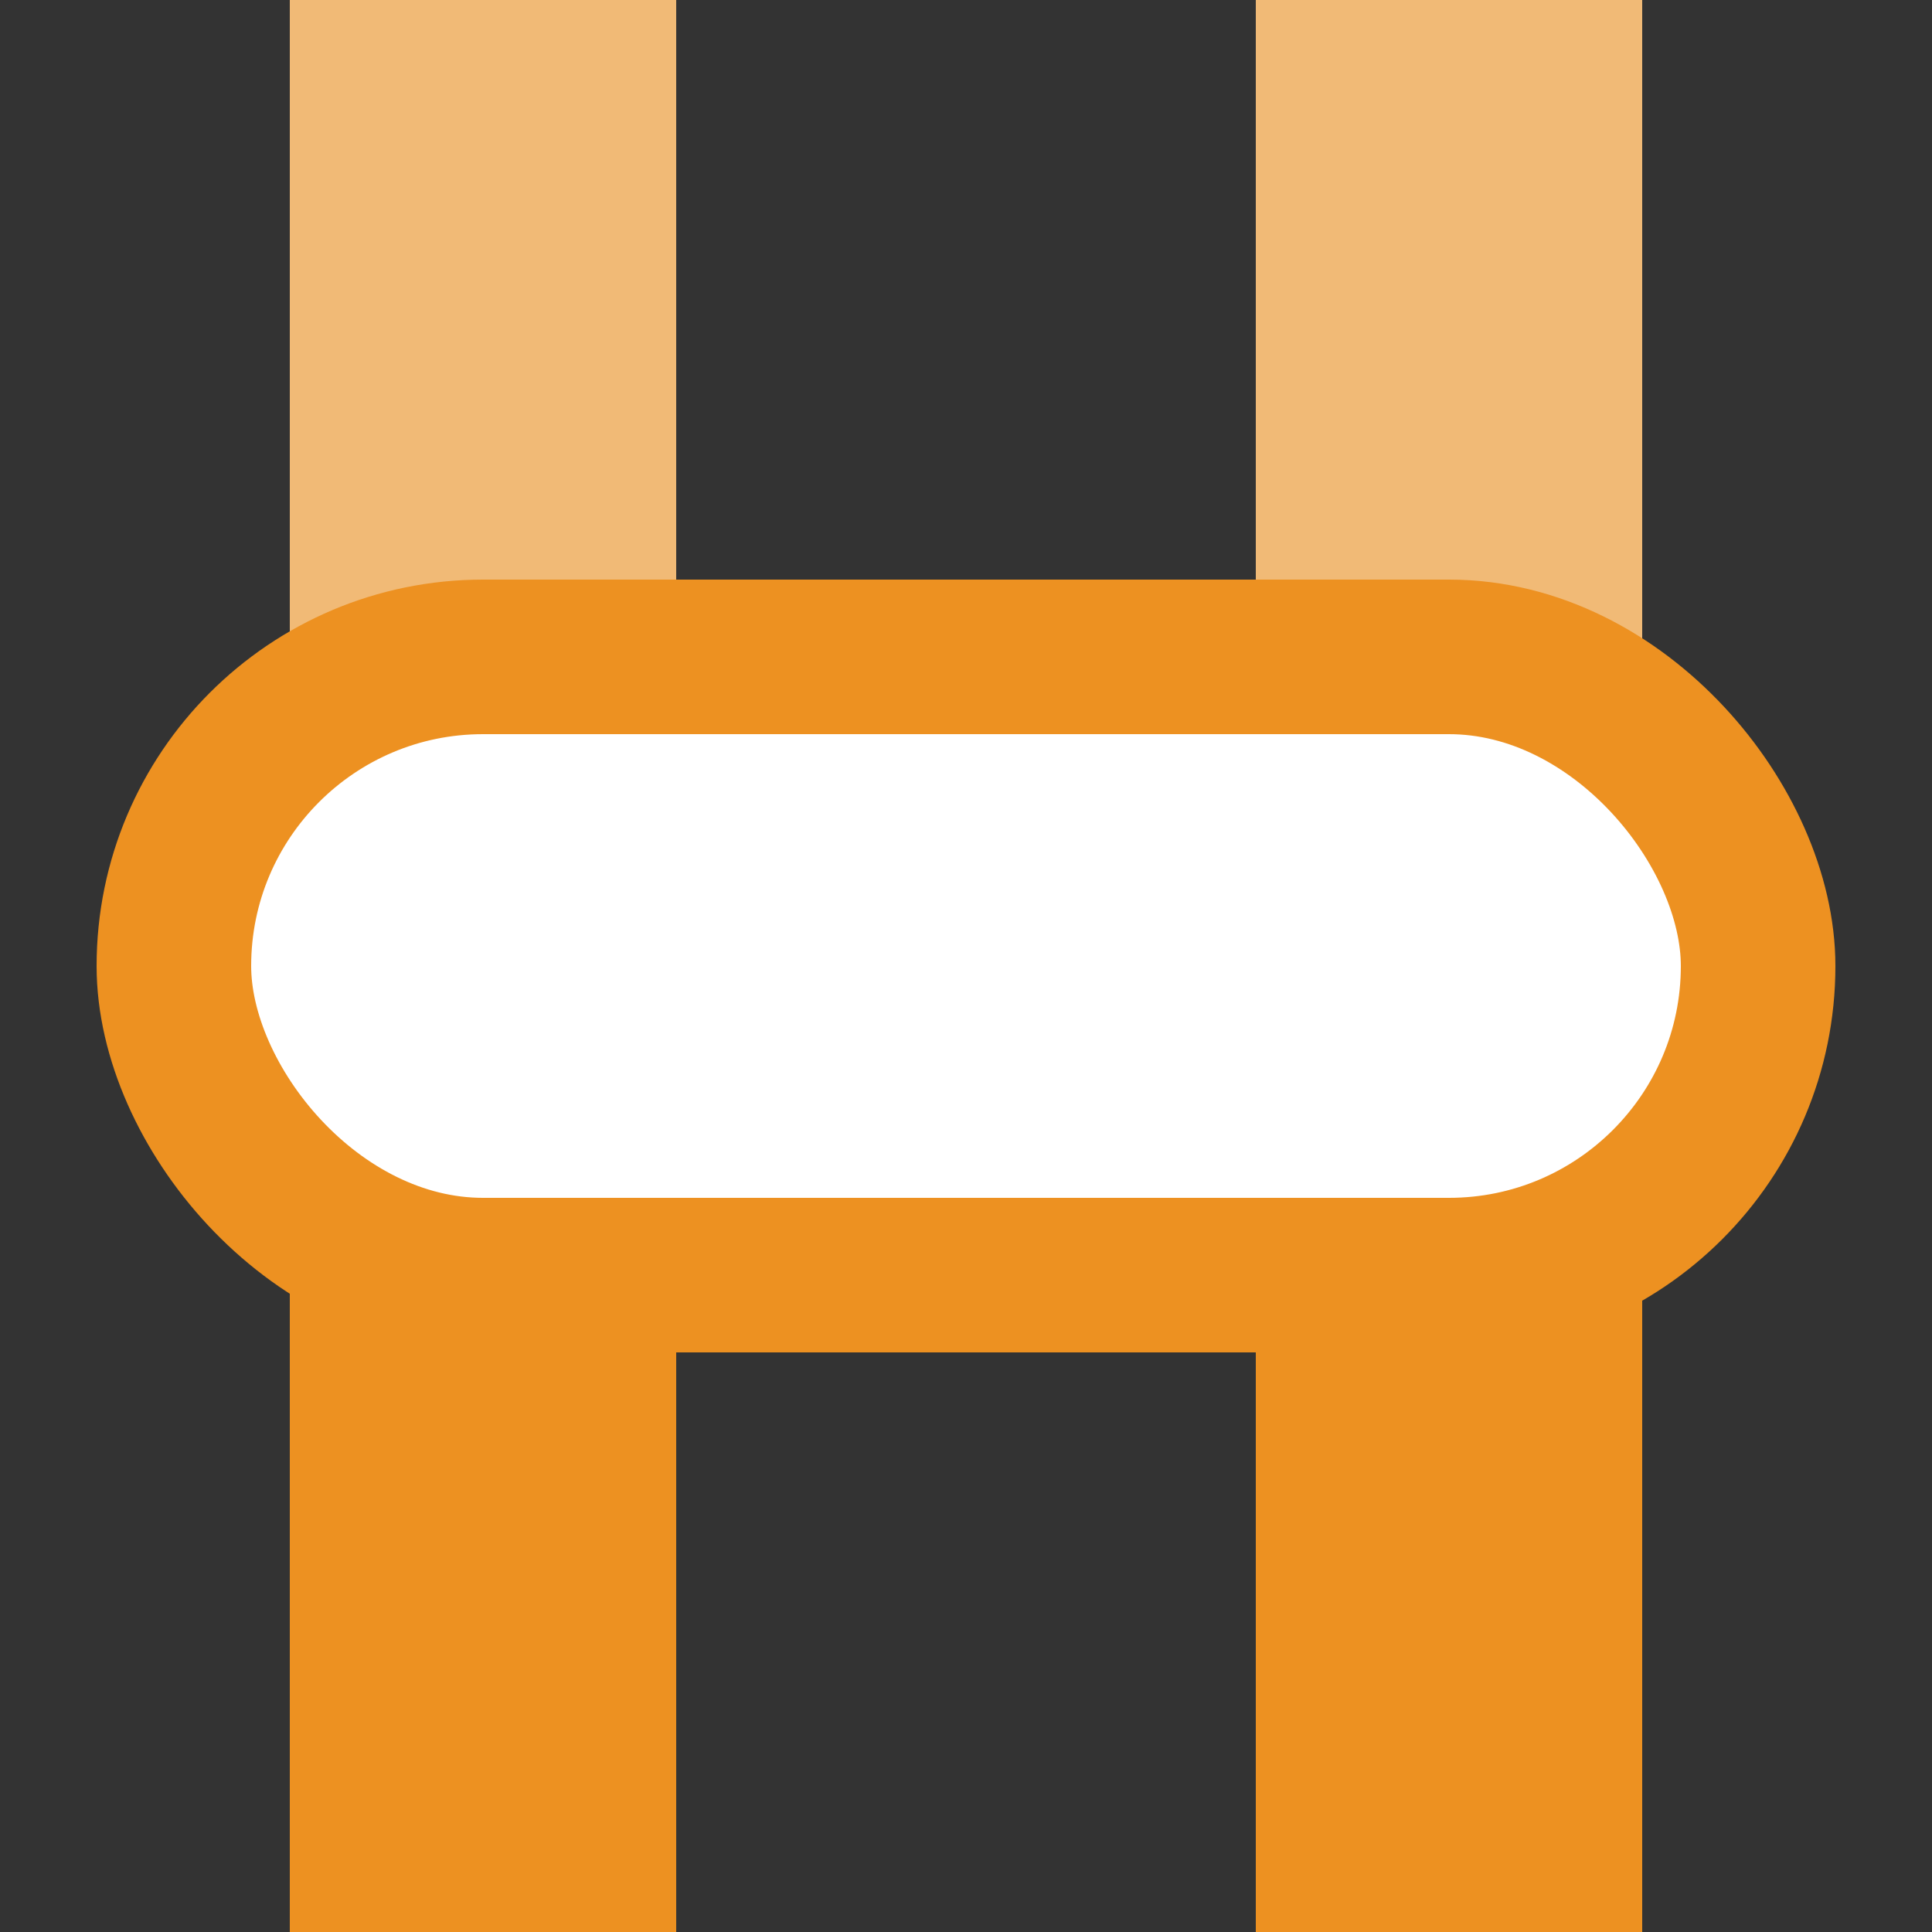
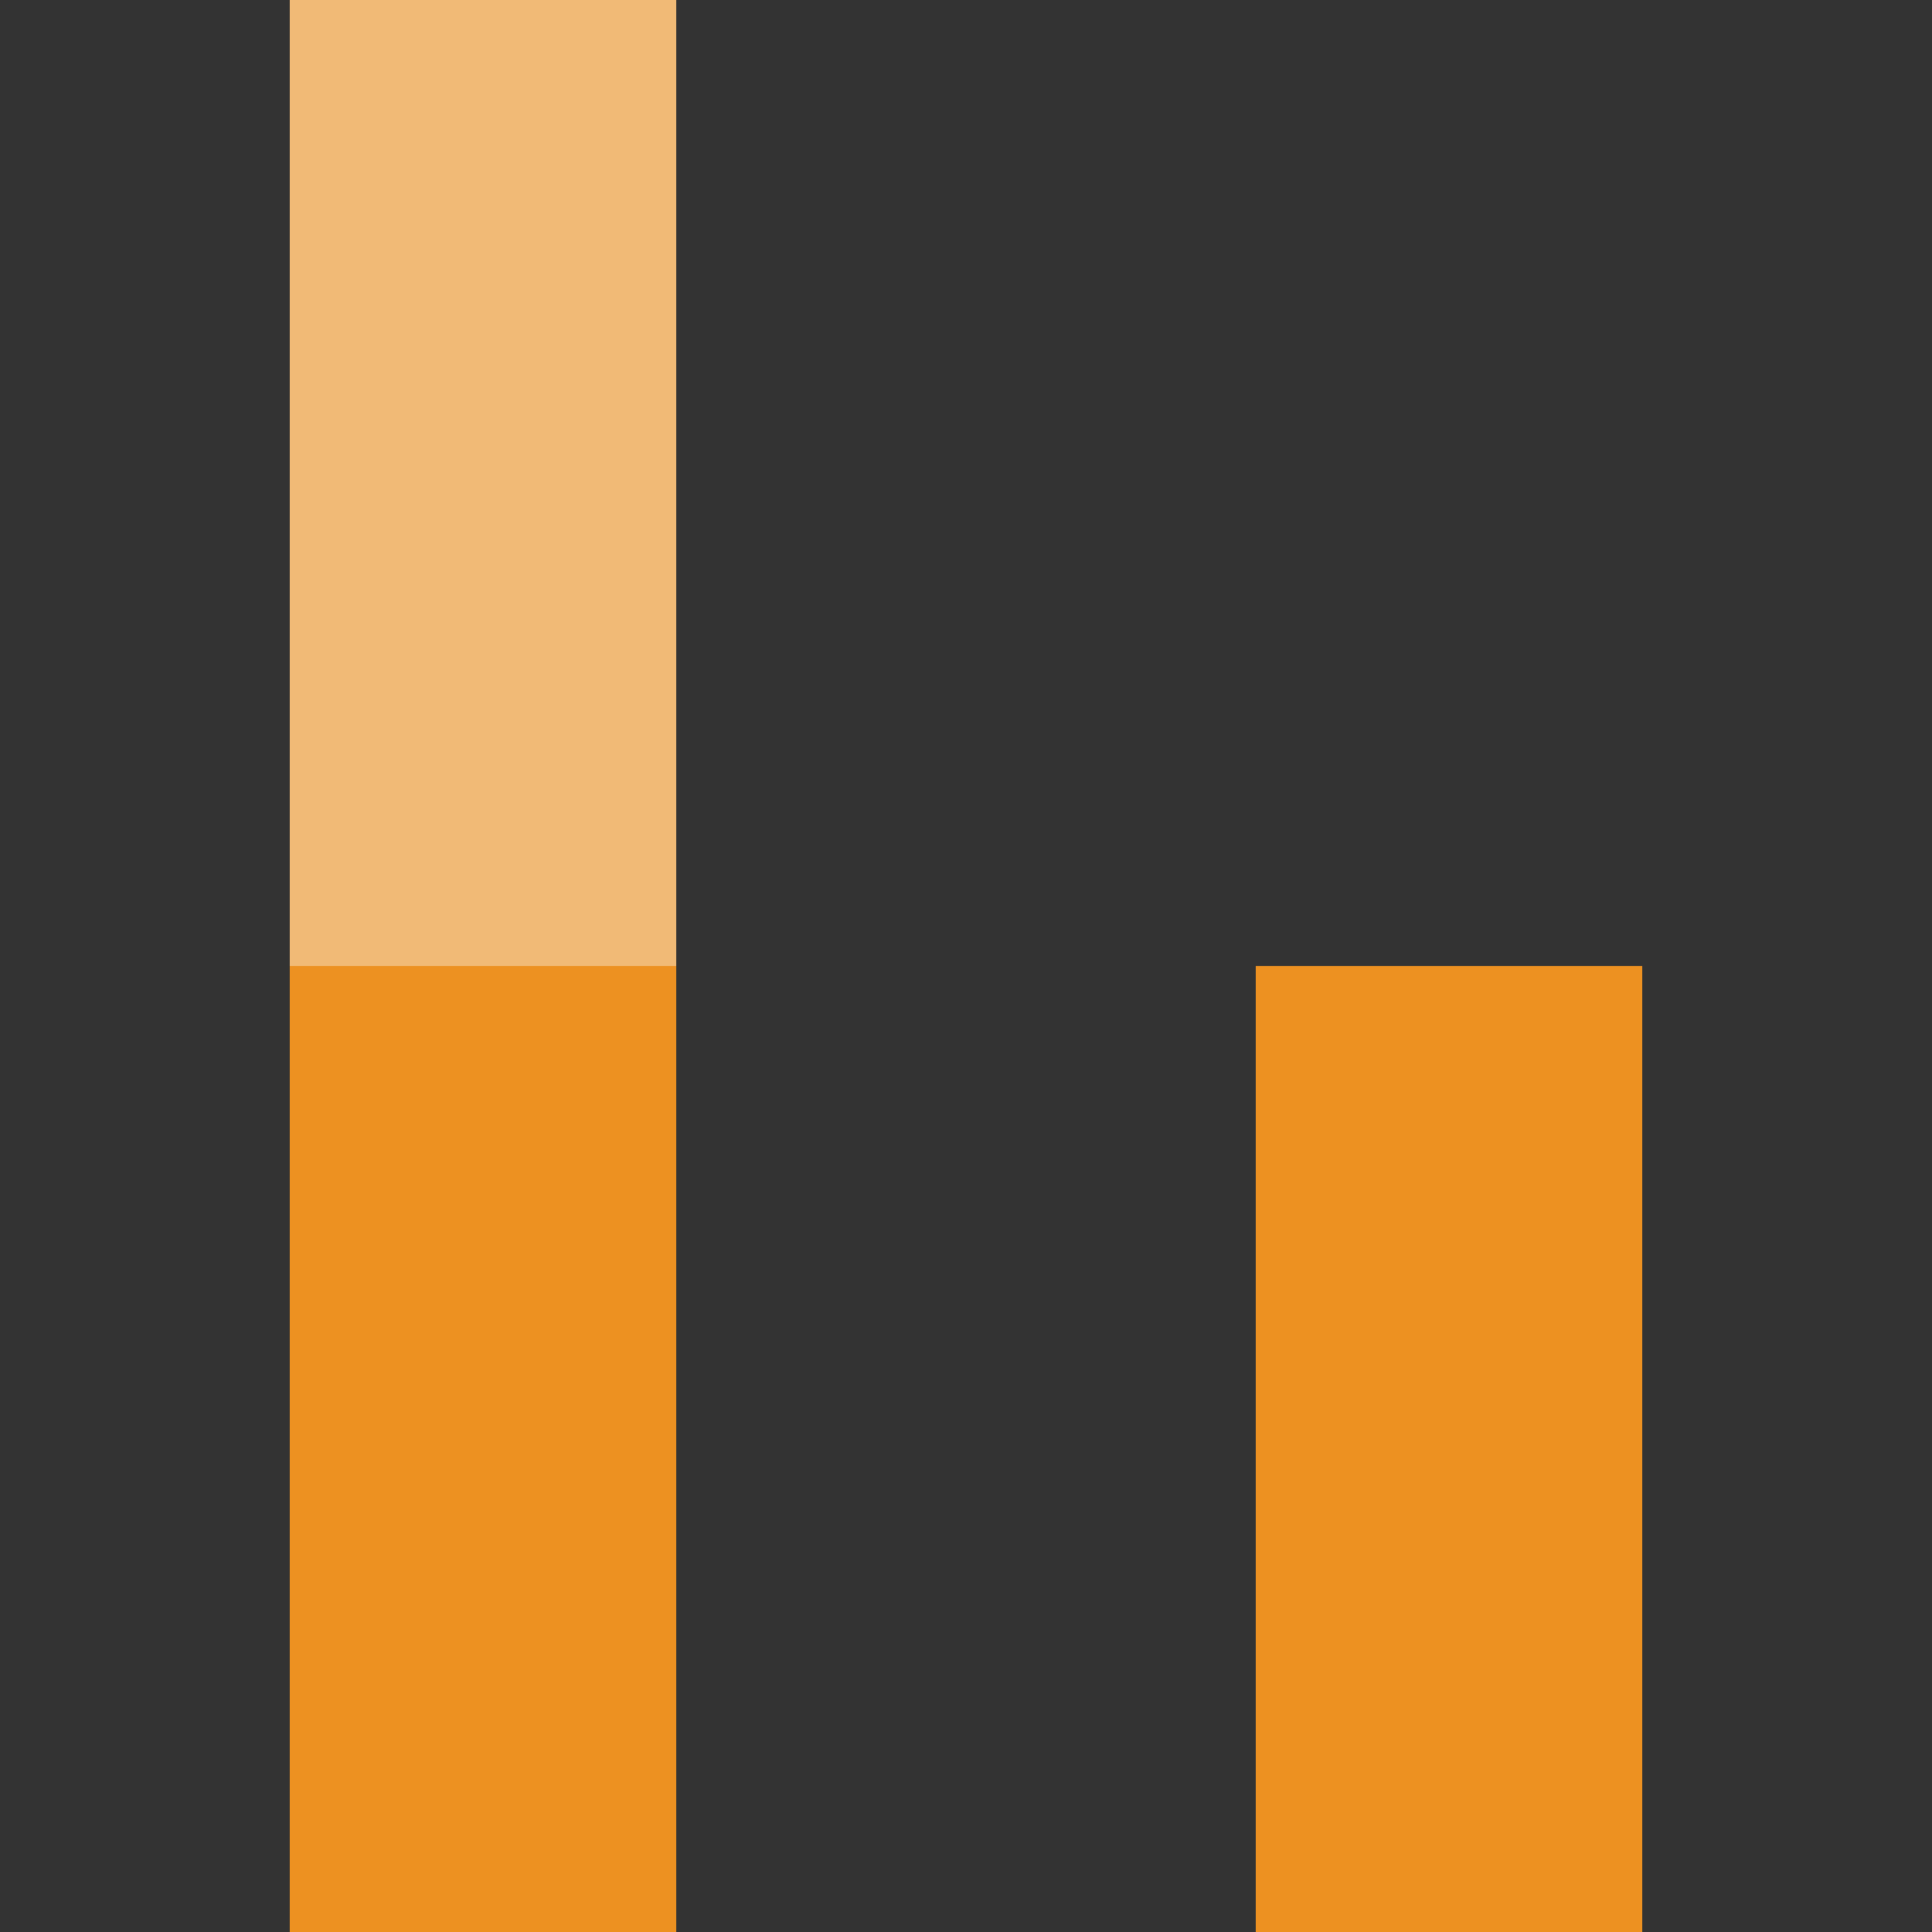
<svg xmlns="http://www.w3.org/2000/svg" width="500" height="500">
  <rect width="100%" height="100%" fill="#333333" stroke="none" />
  <title>vKBSTxa carrot</title>
  <g stroke="#ED9121" stroke-width="100">
-     <path stroke="#F1BA76" d="M 125,0 V 250 m 250,0 V 0" />
+     <path stroke="#F1BA76" d="M 125,0 V 250 V 0" />
    <path d="M 125,500 V 250 m 250,0 V 500" />
-     <rect fill="#FFF" x="45" y="170" rx="80" width="410" height="160" stroke-width="40" />
  </g>
</svg>